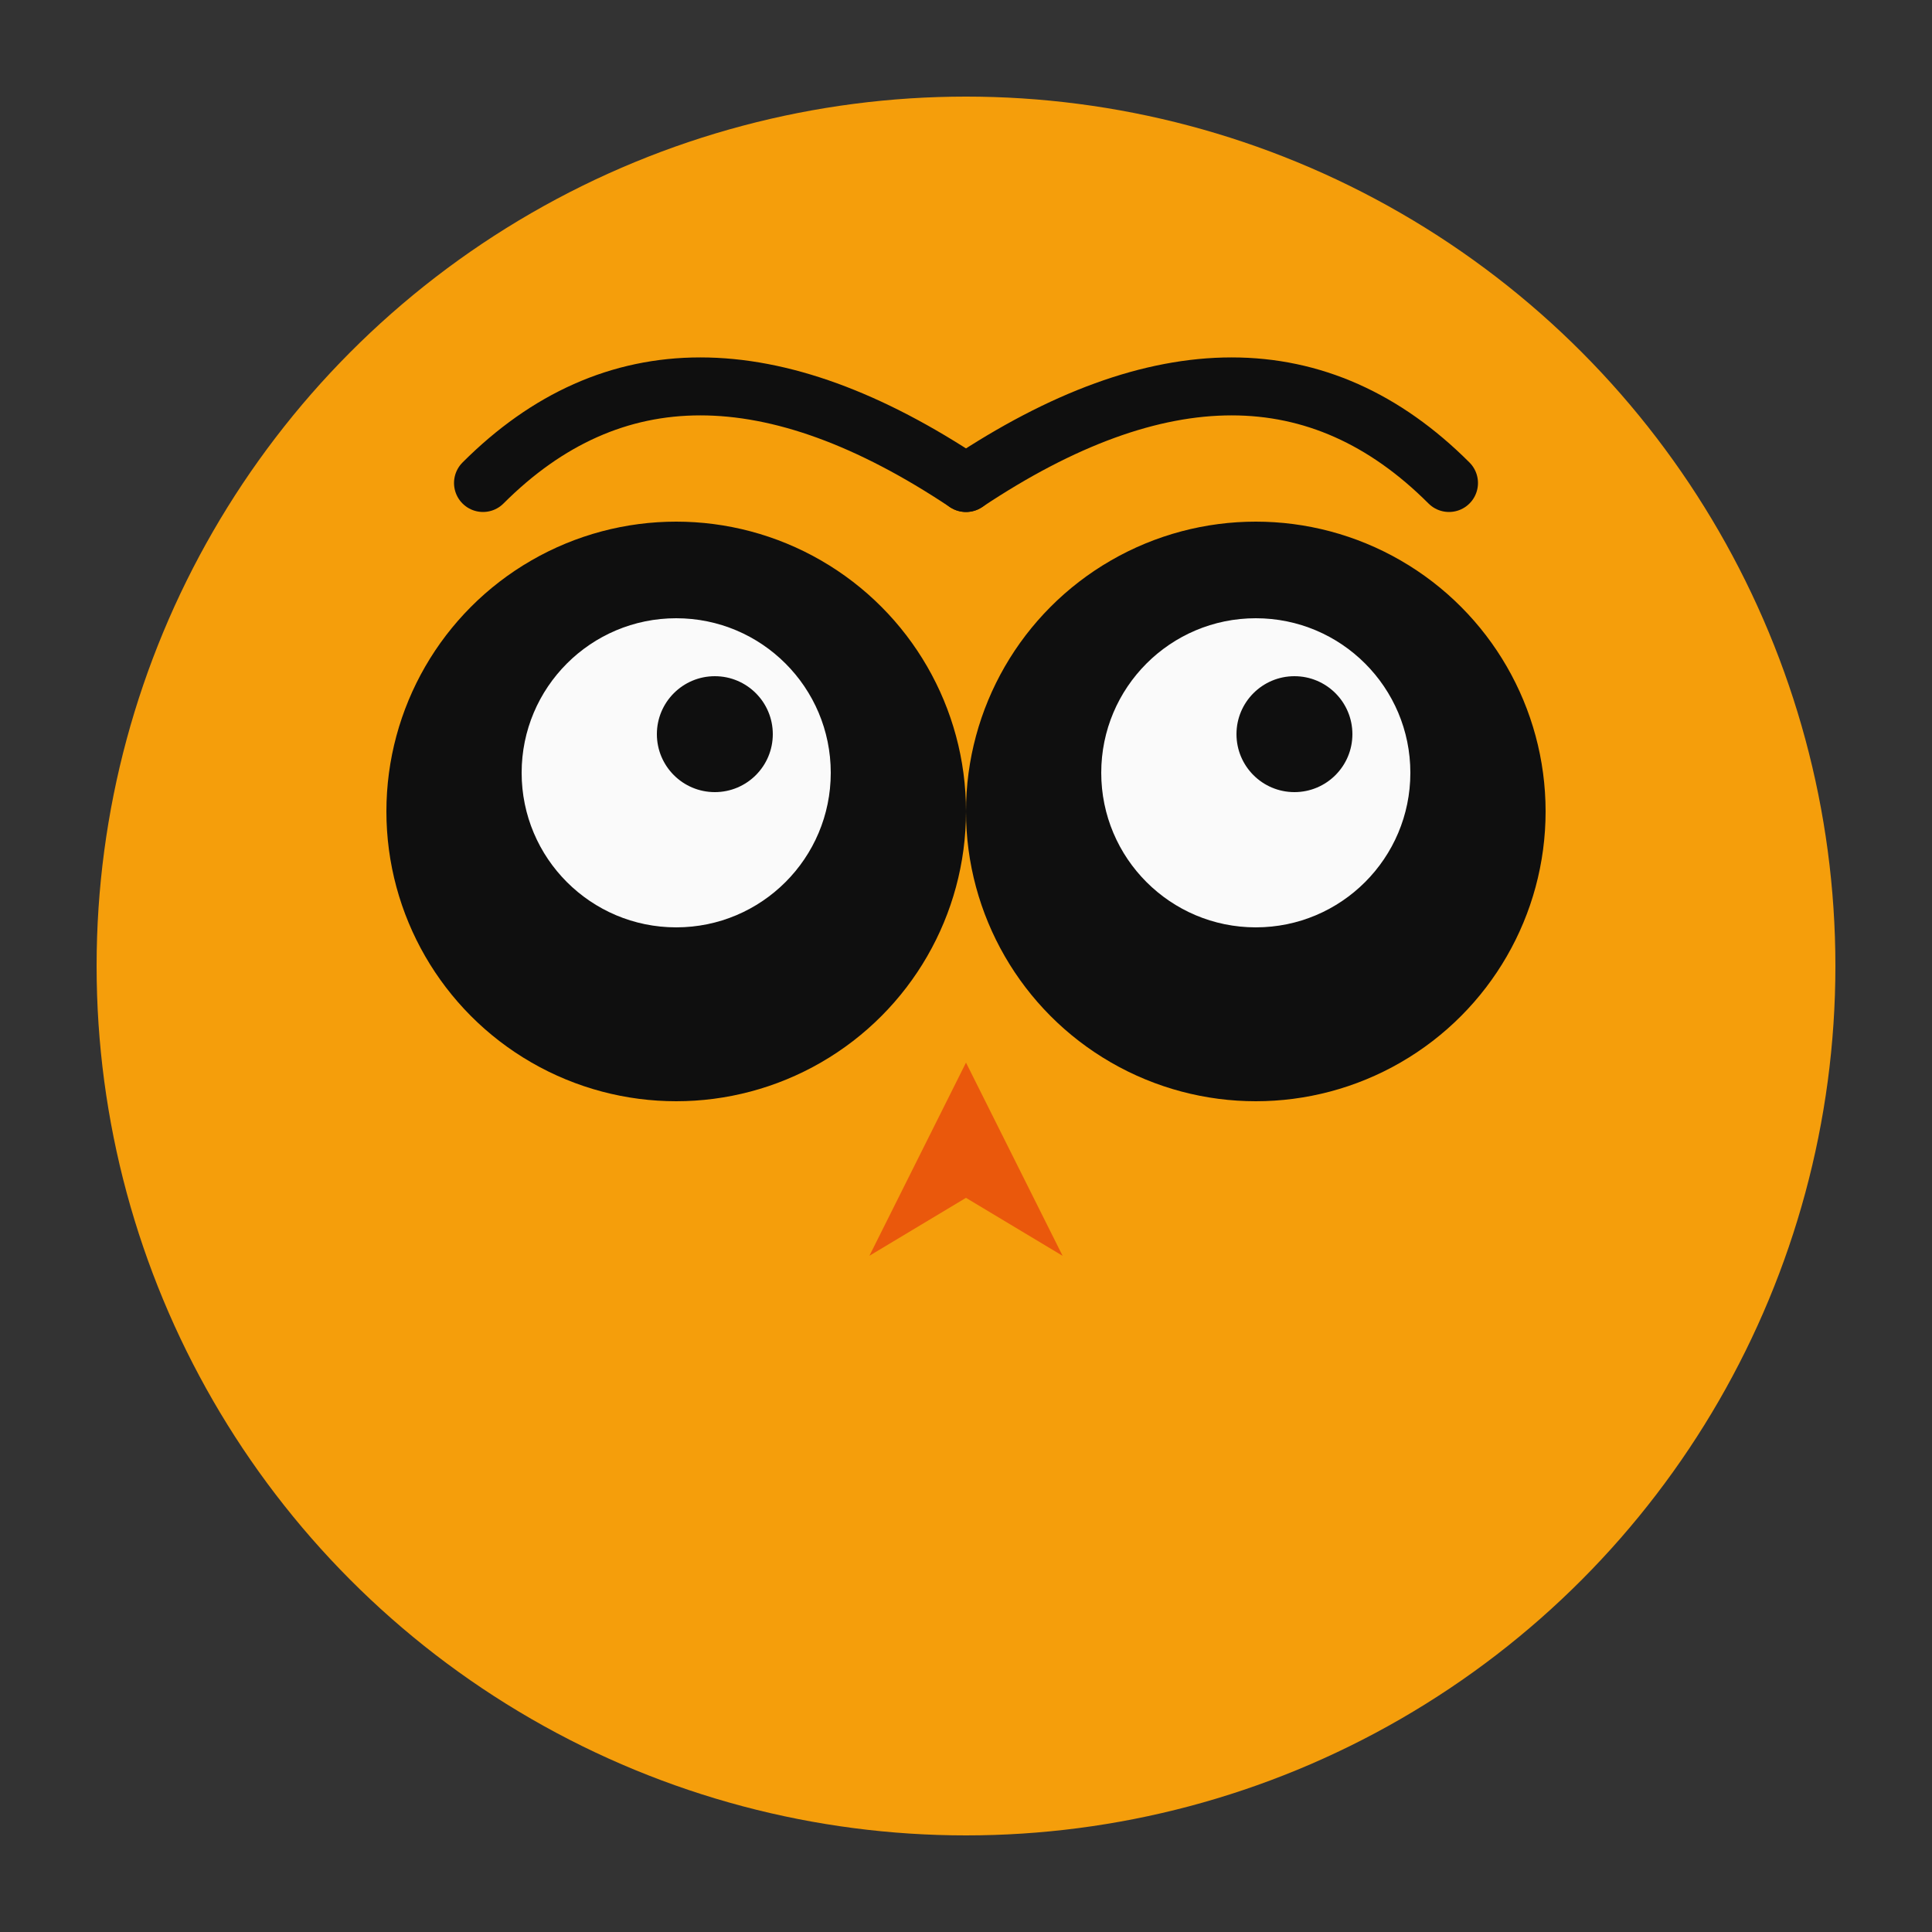
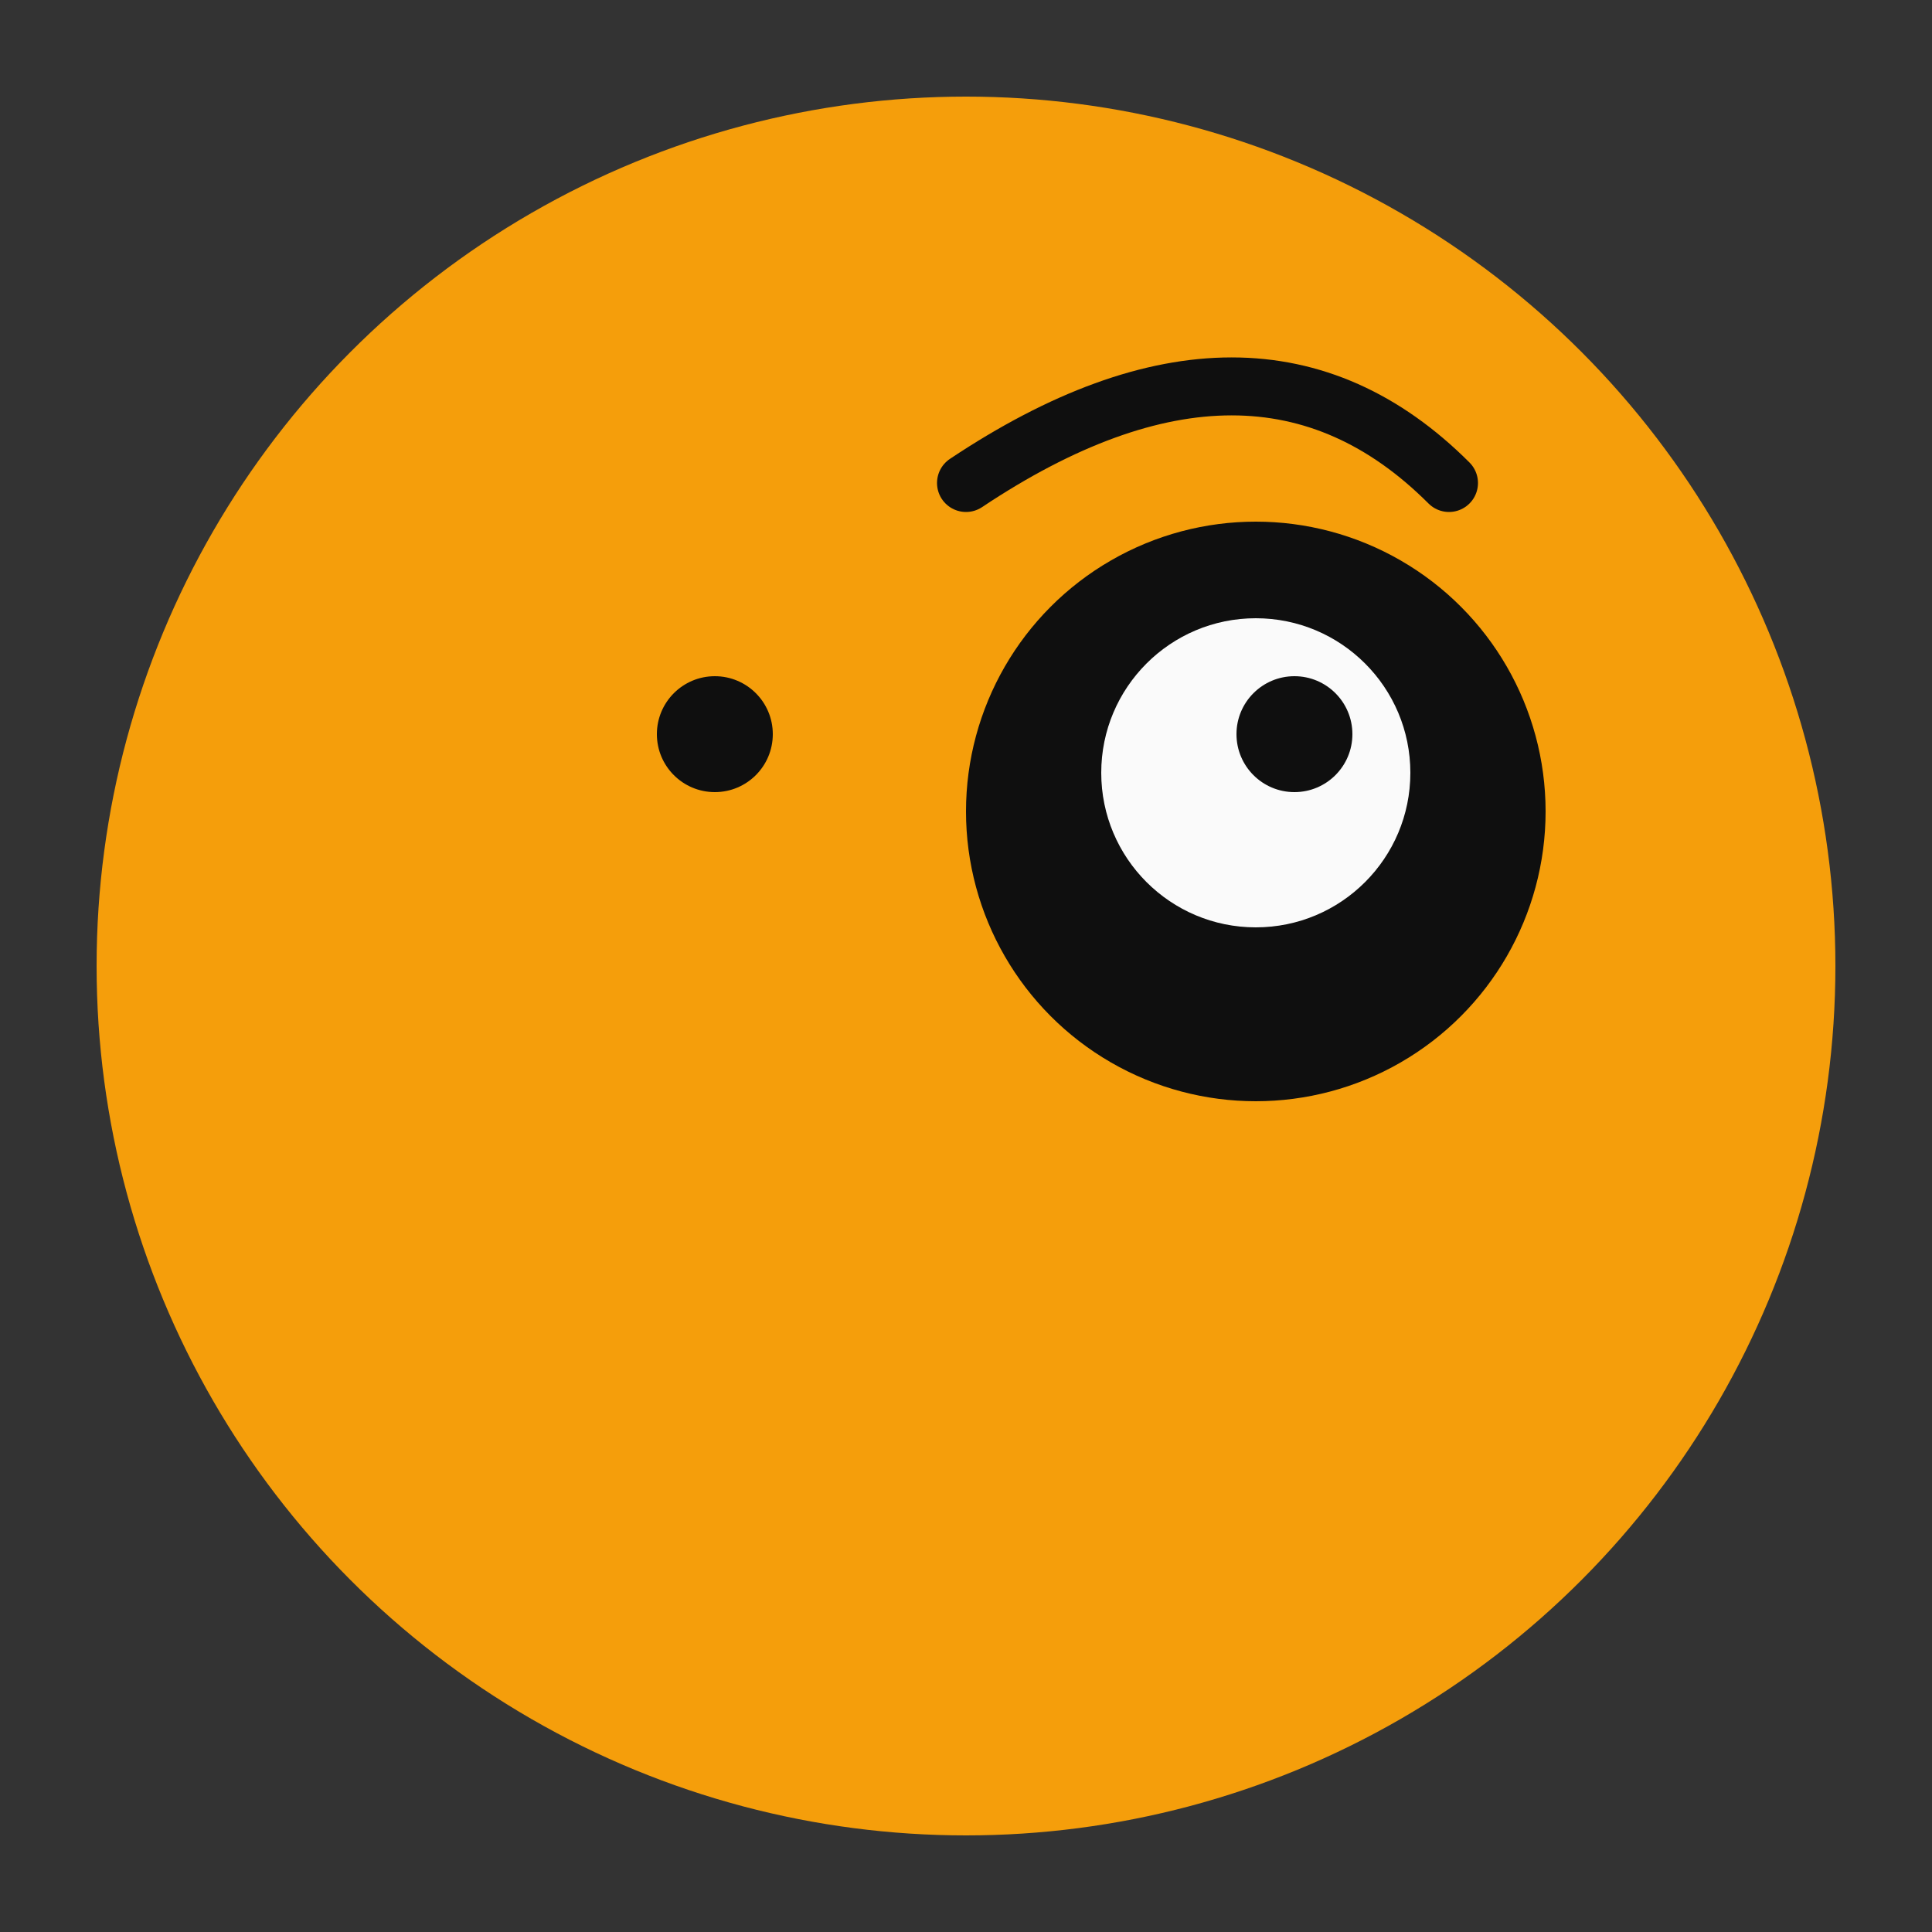
<svg xmlns="http://www.w3.org/2000/svg" viewBox="0 0 100 100">
  <rect x="0" y="0" width="100" height="100" fill="#333333" stroke="none" />
  <circle cx="50" cy="50" r="45" fill="#f59e0b" />
-   <circle cx="35" cy="42" r="15" fill="#0f0f0f" />
  <circle cx="65" cy="42" r="15" fill="#0f0f0f" />
-   <circle cx="35" cy="40" r="8" fill="#fafafa" />
  <circle cx="65" cy="40" r="8" fill="#fafafa" />
  <circle cx="37" cy="38" r="3" fill="#0f0f0f" />
  <circle cx="67" cy="38" r="3" fill="#0f0f0f" />
-   <path d="M50 55 L45 65 L50 62 L55 65 Z" fill="#ea580c" />
-   <path d="M25 25 Q35 15 50 25" fill="none" stroke="#0f0f0f" stroke-width="3" stroke-linecap="round" />
  <path d="M75 25 Q65 15 50 25" fill="none" stroke="#0f0f0f" stroke-width="3" stroke-linecap="round" />
</svg>